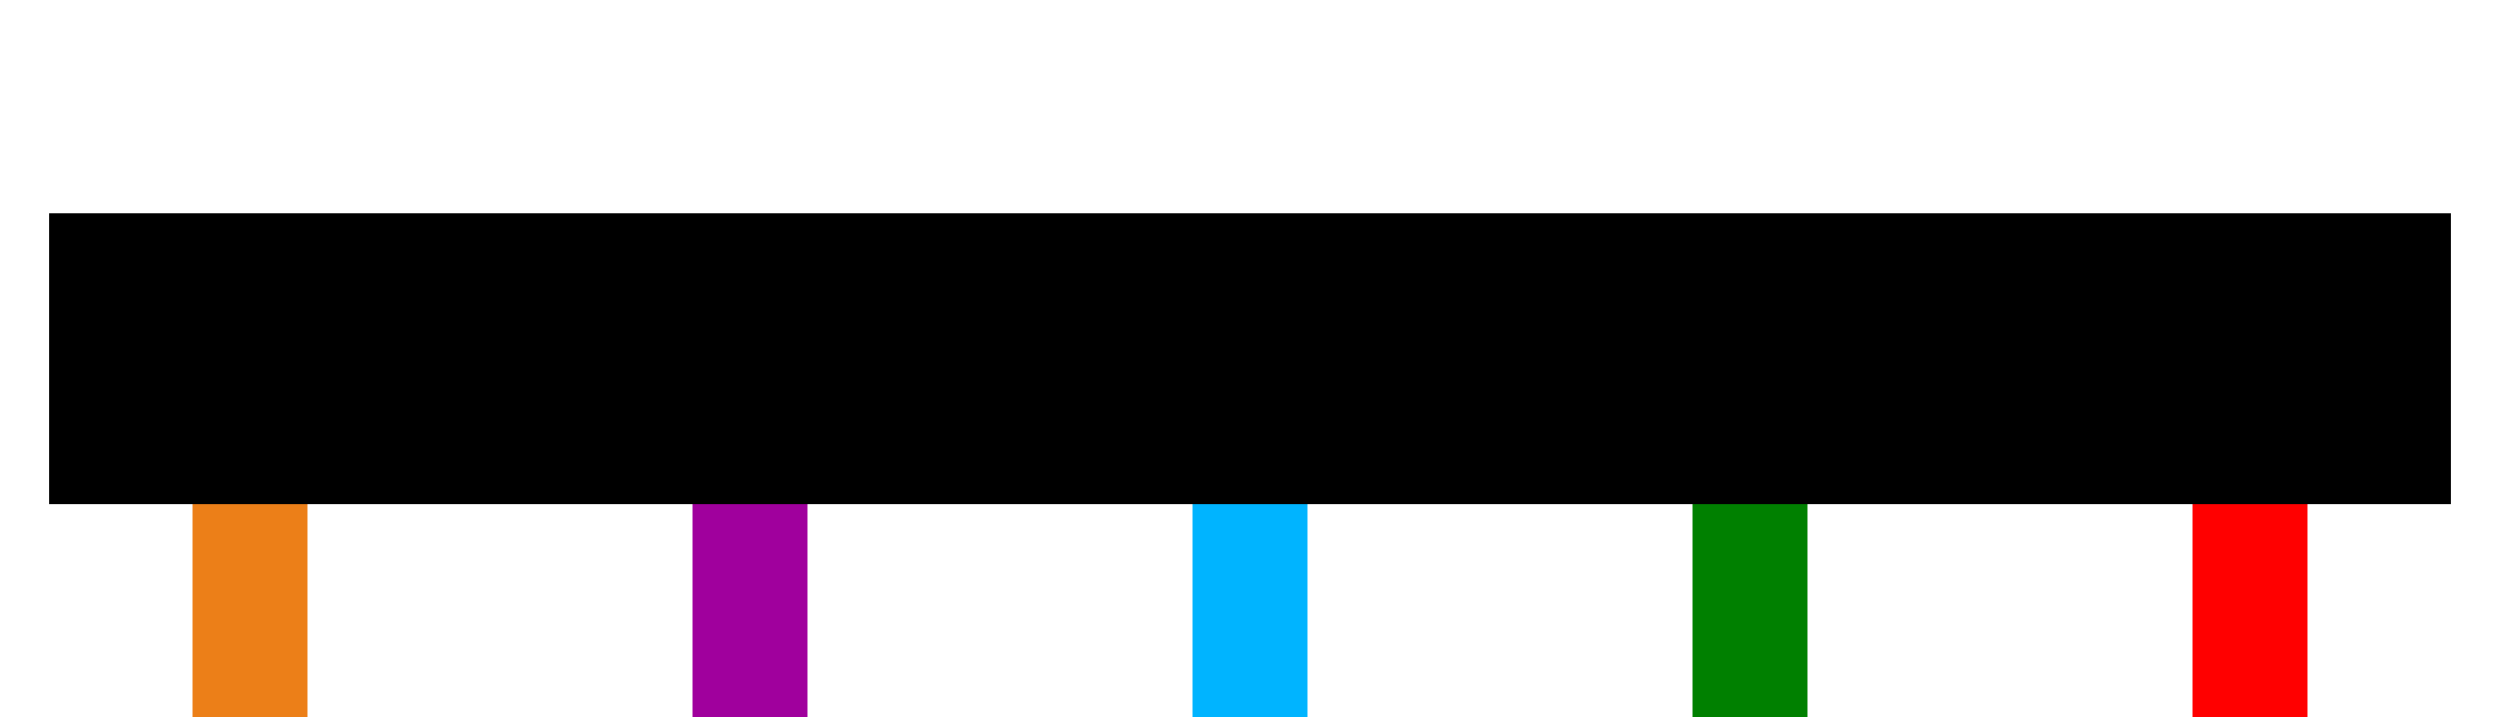
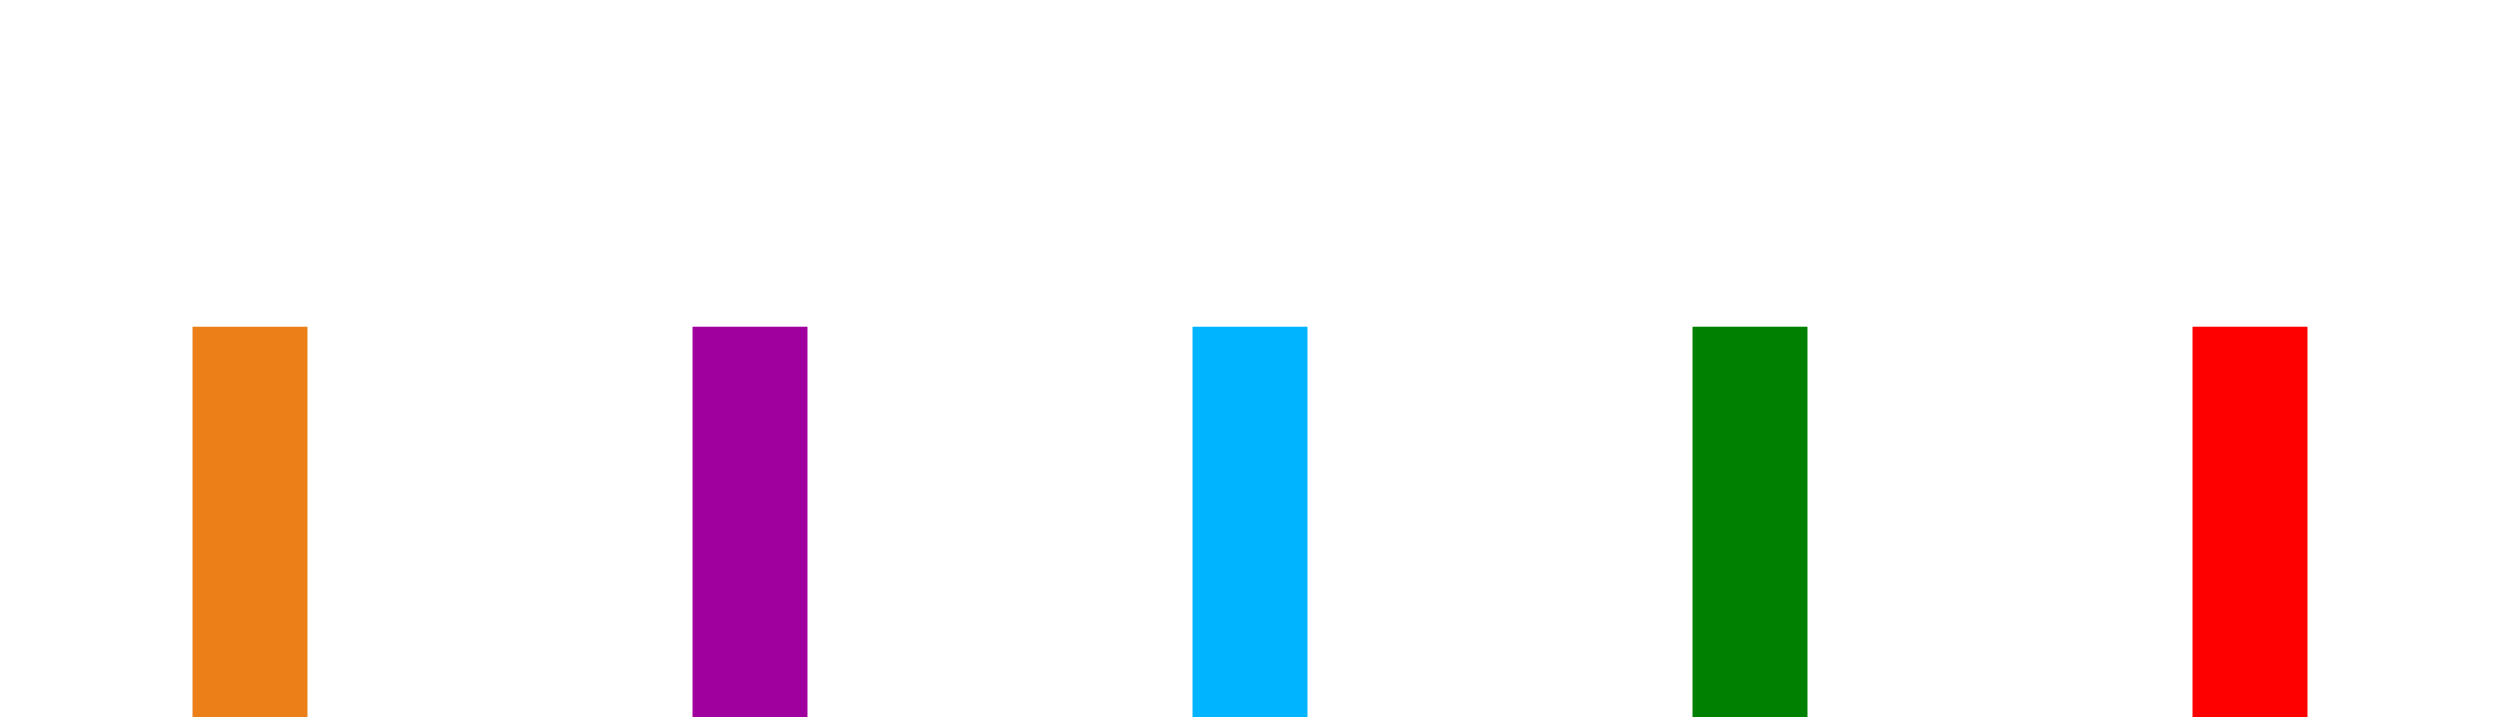
<svg xmlns="http://www.w3.org/2000/svg" version="1.1" width="115" height="33" id="svg3043">
  <defs id="defs3045" />
  <g transform="translate(0,-1019.362)" id="layer1">
    <g transform="matrix(0,1,-1,0,1052.362,985.877)" id="g4366">
      <path d="m 48.514,1038.218 0,5.288 17.971,0 0,-5.288 -17.971,0 z" id="path3762" style="fill:#ec7f18;fill-opacity:1;fill-rule:nonzero;stroke:none;display:inline" />
      <path d="m 48.514,1015.218 0,5.288 17.971,0 0,-5.288 -17.971,0 z" id="path3091" style="fill:#a0009d;fill-opacity:1;fill-rule:nonzero;stroke:none;display:inline" />
      <path d="m 48.514,992.218 0,5.288 17.971,0 0,-5.288 -17.971,0 z" id="path3097" style="fill:#00b4ff;fill-opacity:1;fill-rule:nonzero;stroke:none;display:inline" />
      <path d="m 48.514,969.218 0,5.288 17.971,0 0,-5.288 -17.971,0 z" id="path3099" style="fill:#008000;fill-opacity:1;fill-rule:nonzero;stroke:none;display:inline" />
      <path d="m 48.514,946.218 0,5.288 17.971,0 0,-5.288 -17.971,0 z" id="path3101" style="fill:#ff0000;fill-opacity:1;fill-rule:nonzero;stroke:none;display:inline" />
    </g>
-     <rect width="8.638" height="105.739" x="1031.543" y="-110.37" transform="matrix(0,1,-1,0,0,0)" id="rect4373" style="fill:#000000;fill-opacity:1;fill-rule:nonzero;stroke:#000000;stroke-width:4.743;stroke-linecap:round;stroke-linejoin:miter;stroke-miterlimit:4;stroke-opacity:1;stroke-dasharray:none;display:inline" />
  </g>
</svg>